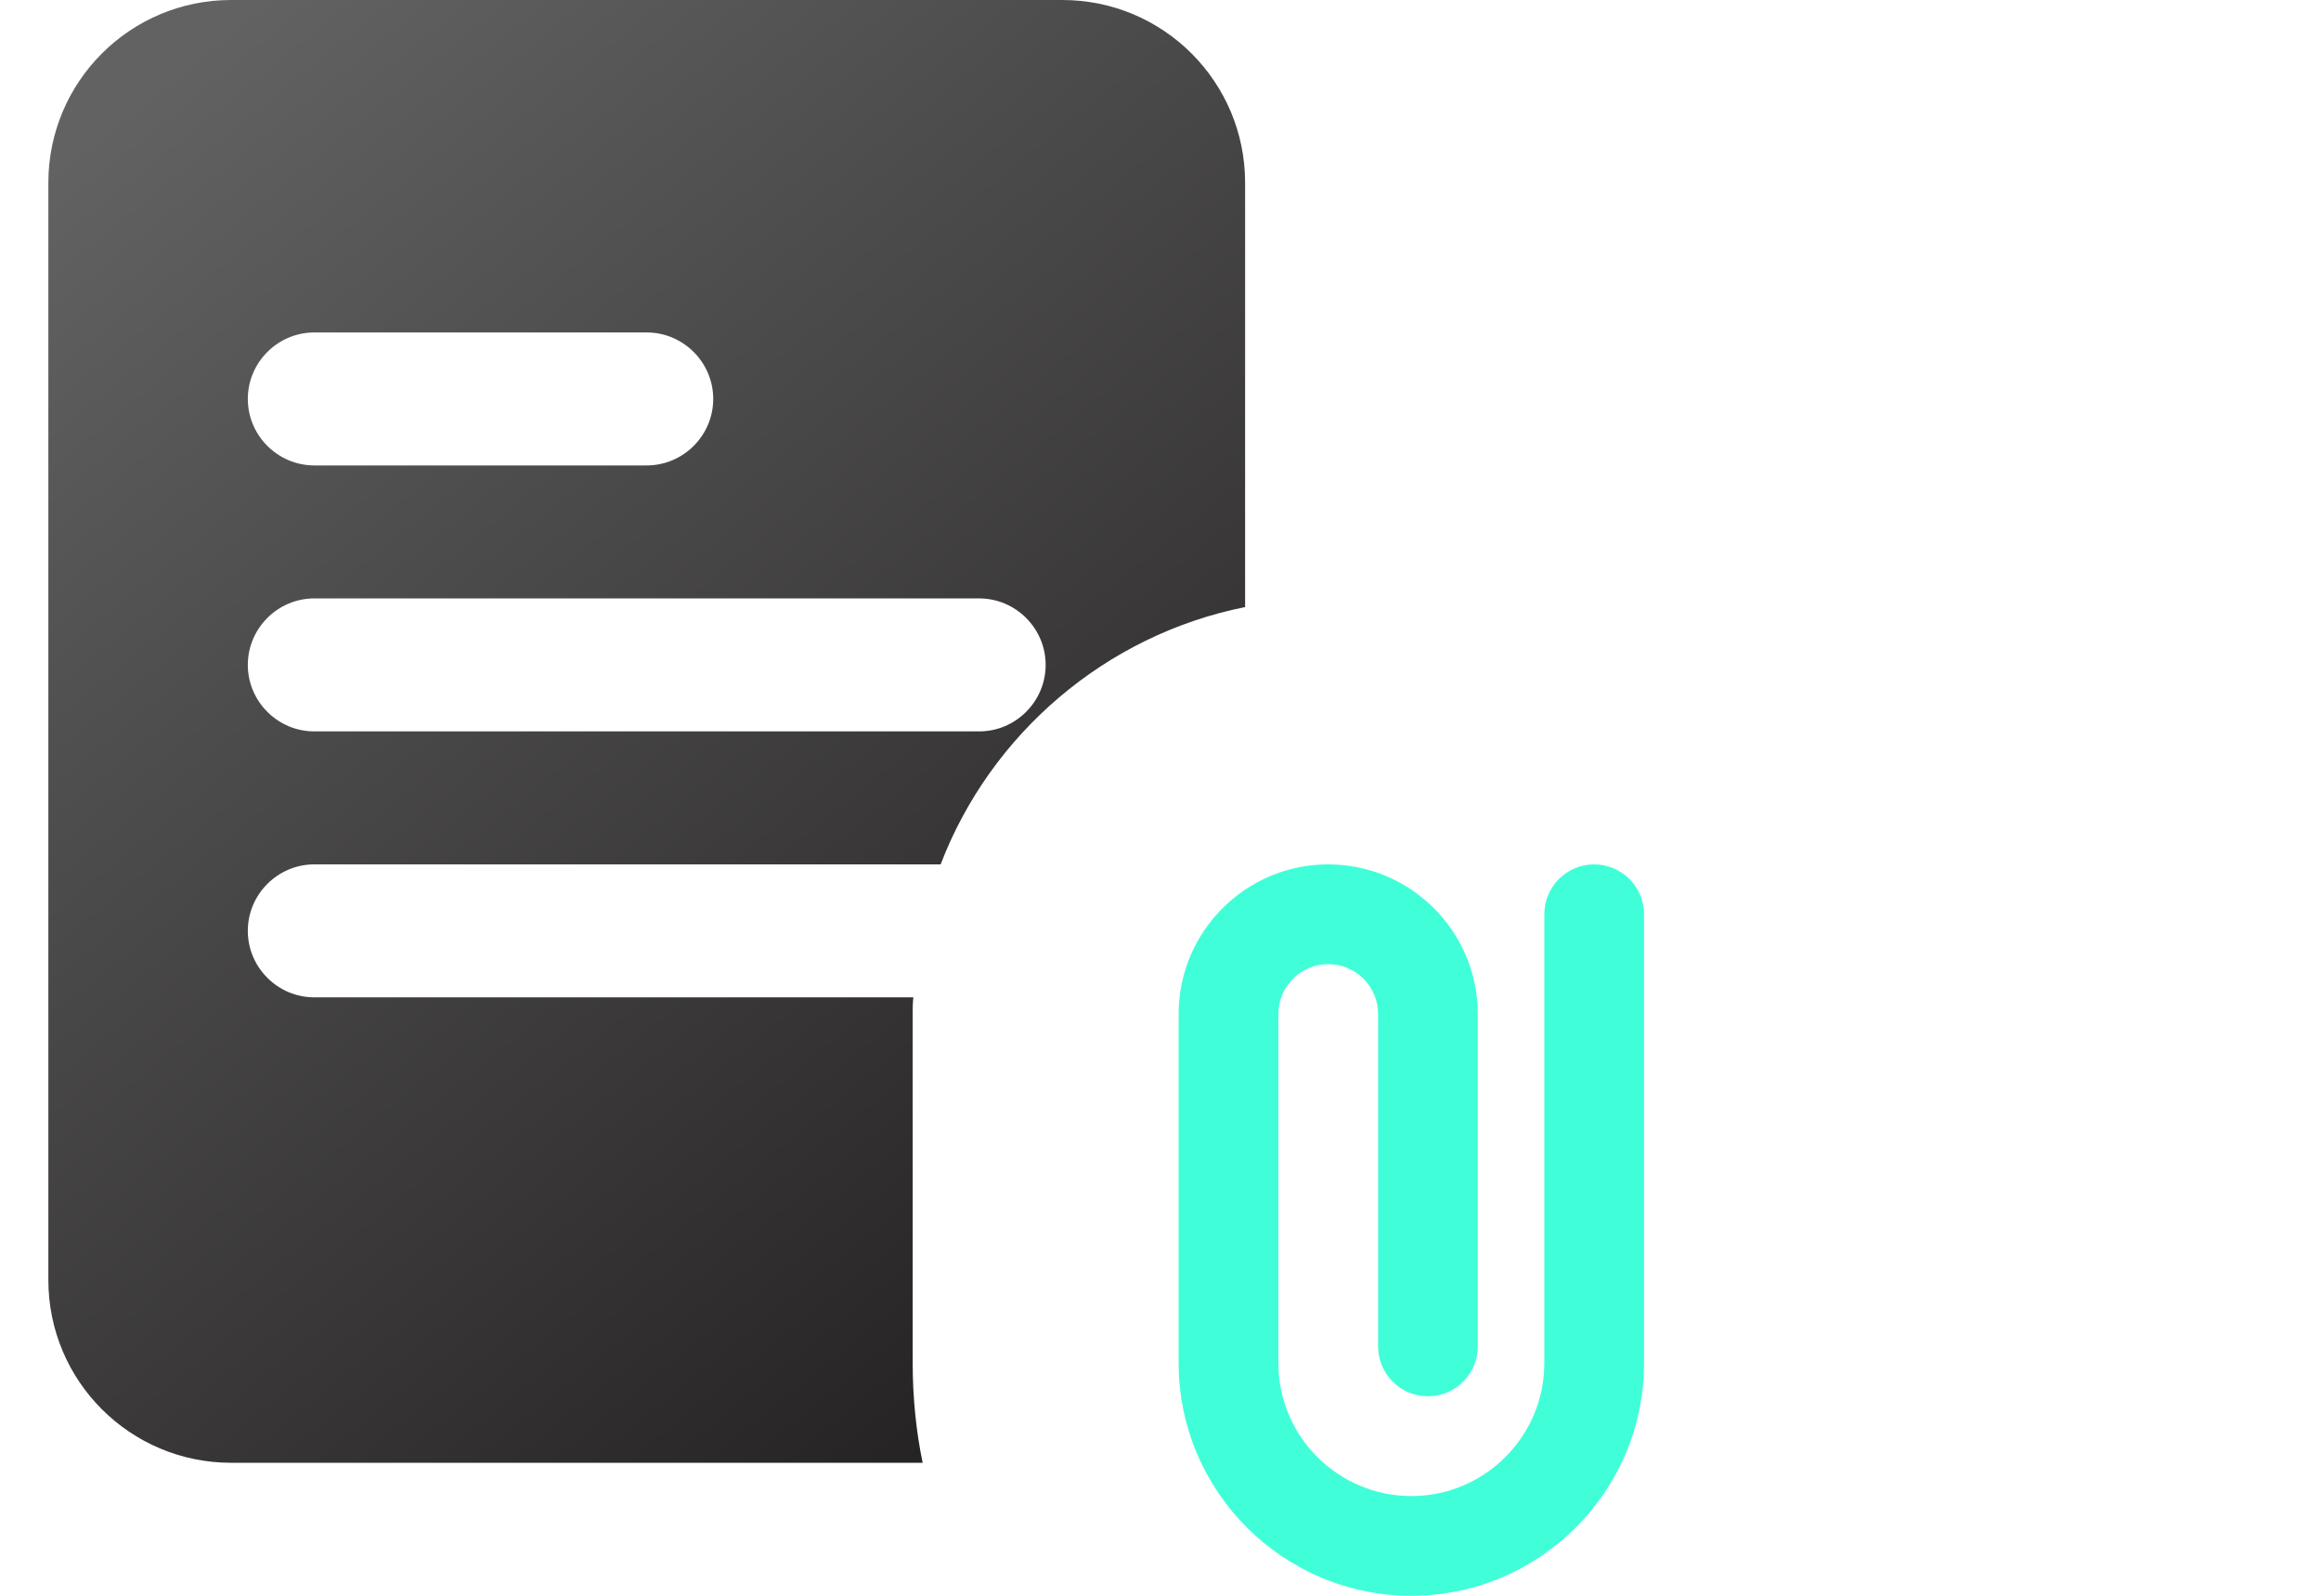
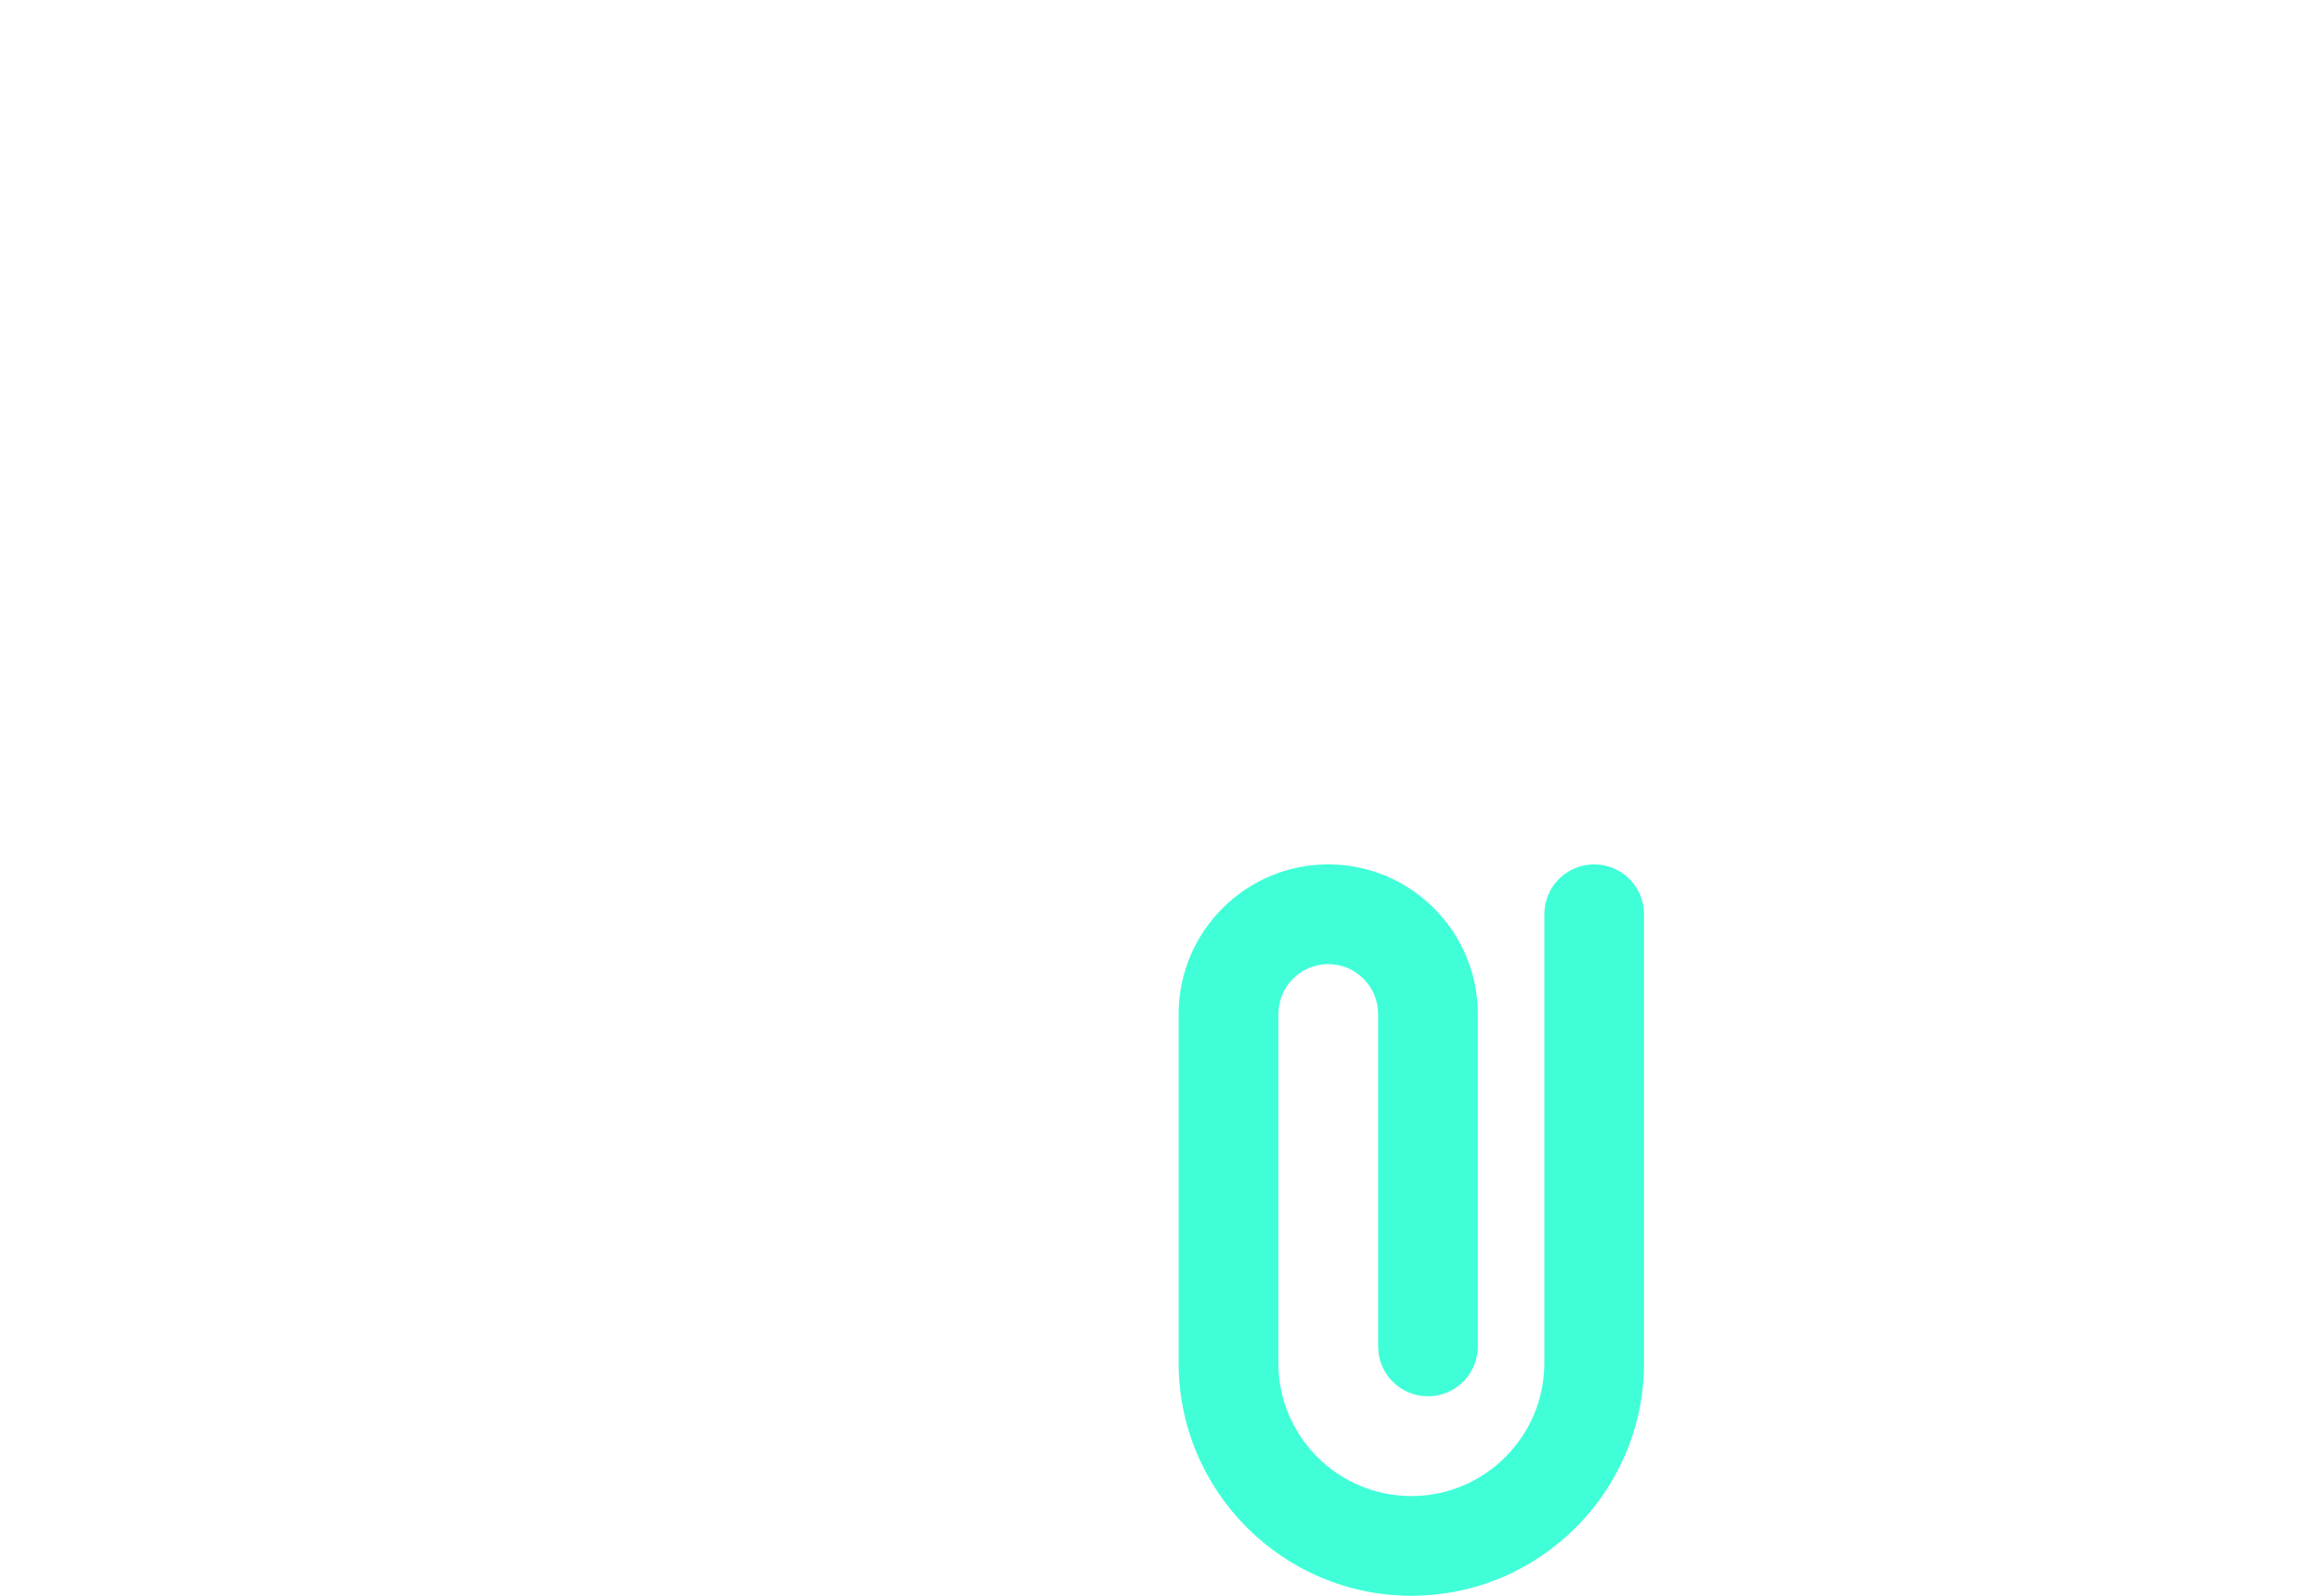
<svg xmlns="http://www.w3.org/2000/svg" width="48px" height="33px" viewBox="0 0 48 33" version="1.1">
  <title>Attached</title>
  <defs>
    <linearGradient x1="16.529%" y1="0%" x2="83.471%" y2="100%" id="linearGradient-1">
      <stop stop-color="#626262" offset="0%" />
      <stop stop-color="#232021" offset="100%" />
    </linearGradient>
  </defs>
  <g id="Attached" stroke="none" stroke-width="1" fill="none" fill-rule="evenodd">
    <g id="clip" transform="translate(1, 0)" fill-rule="nonzero">
-       <path d="M20.969,-1.83186799e-15 L3.781,-1.83186799e-15 C1.691,-1.83186799e-15 0,1.691 0,3.781 L0,26.469 C0,28.559 1.691,30.25 3.781,30.25 L18.081,30.25 C17.944,29.59 17.875,28.889 17.875,28.188 L17.875,20.969 C17.875,20.859 17.875,20.735 17.889,20.625 L5.5,20.625 C4.744,20.625 4.125,20.006 4.125,19.25 C4.125,18.494 4.744,17.875 5.5,17.875 L18.453,17.875 C19.484,15.18 21.863,13.131 24.75,12.554 L24.75,3.781 C24.75,1.691 23.059,-1.83186799e-15 20.969,-1.83186799e-15 Z M5.5,6.875 L12.375,6.875 C13.131,6.875 13.75,7.494 13.75,8.25 C13.75,9.006 13.131,9.625 12.375,9.625 L5.5,9.625 C4.744,9.625 4.125,9.006 4.125,8.25 C4.125,7.494 4.744,6.875 5.5,6.875 Z M19.25,15.125 L5.5,15.125 C4.744,15.125 4.125,14.506 4.125,13.75 C4.125,12.994 4.744,12.375 5.5,12.375 L19.25,12.375 C20.006,12.375 20.625,12.994 20.625,13.75 C20.625,14.506 20.006,15.125 19.25,15.125 Z" id="Shape" fill="url(#linearGradient-1)" />
      <path d="M28.188,33 C25.534,33 23.375,30.841 23.375,28.188 L23.375,20.969 C23.375,19.262 24.764,17.875 26.469,17.875 C28.174,17.875 29.562,19.262 29.562,20.969 L29.562,27.844 C29.562,28.413 29.101,28.875 28.531,28.875 C27.962,28.875 27.5,28.413 27.5,27.844 L27.5,20.969 C27.5,20.399 27.037,19.938 26.469,19.938 C25.901,19.938 25.438,20.399 25.438,20.969 L25.438,28.188 C25.438,29.704 26.671,30.938 28.188,30.938 C29.704,30.938 30.938,29.704 30.938,28.188 L30.938,18.906 C30.938,18.337 31.399,17.875 31.969,17.875 C32.538,17.875 33,18.337 33,18.906 L33,28.188 C33,30.841 30.841,33 28.188,33 Z" id="Path" fill="#40FFD8" />
    </g>
  </g>
</svg>